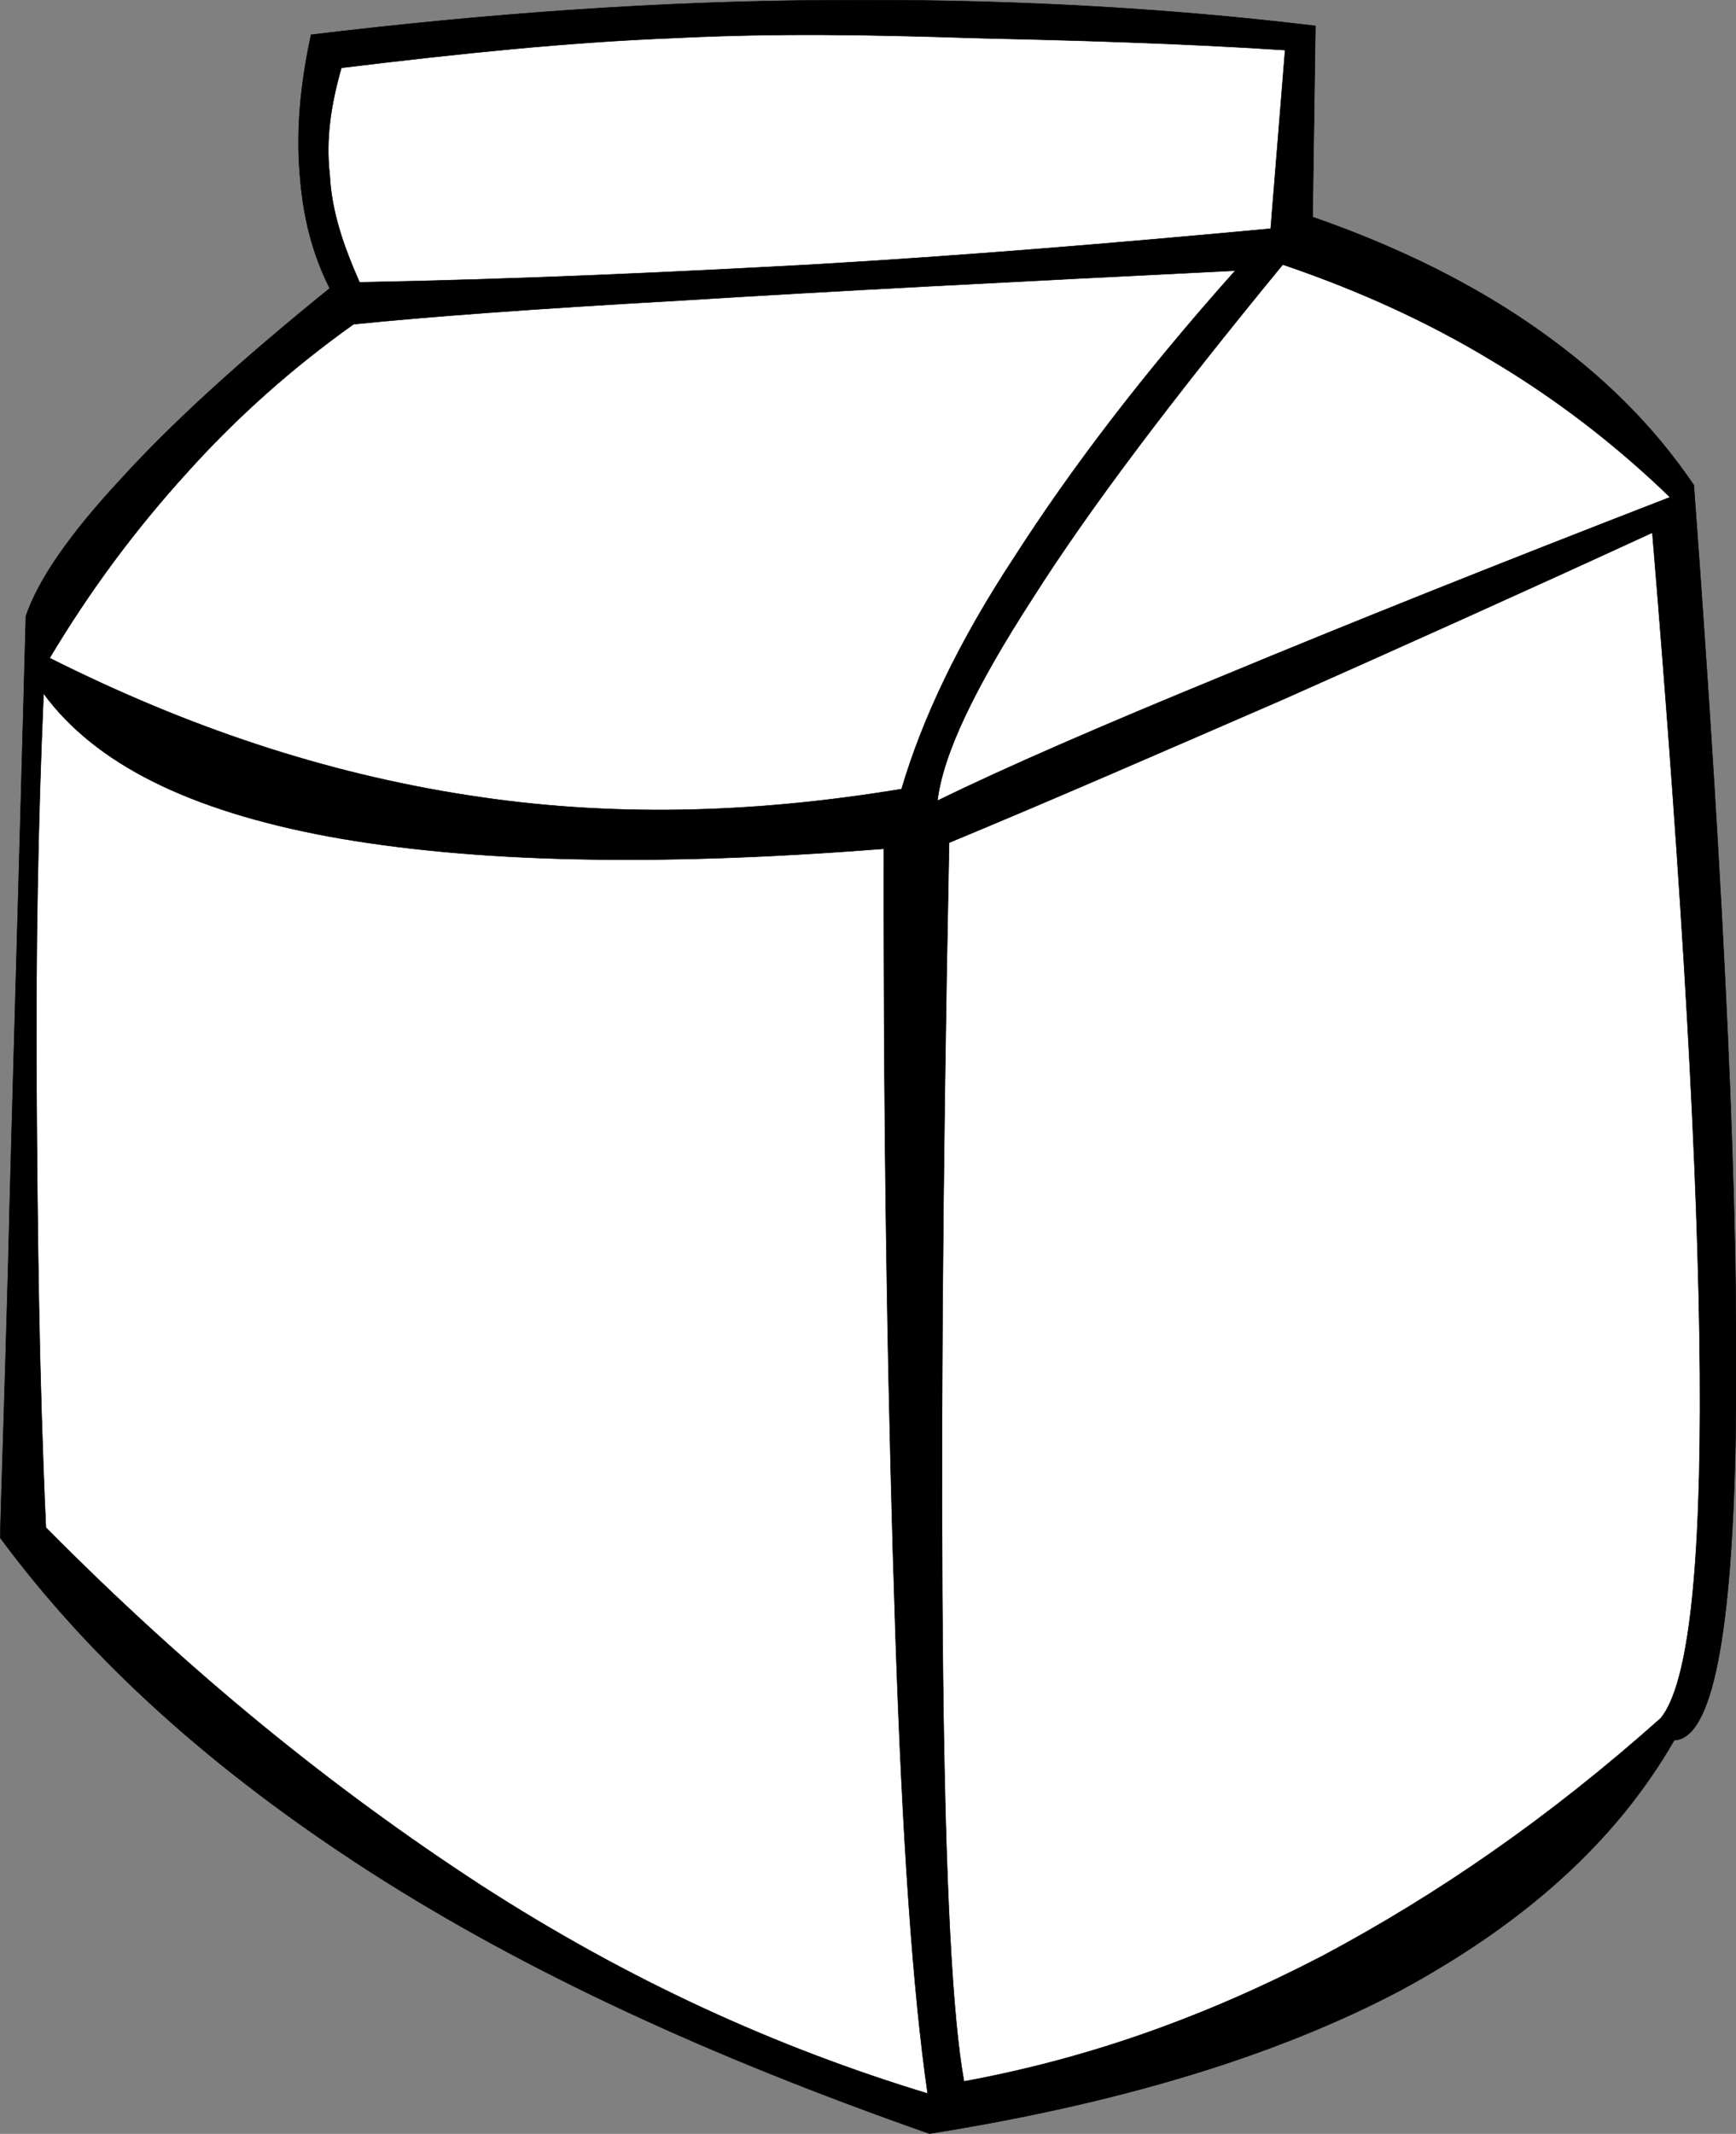
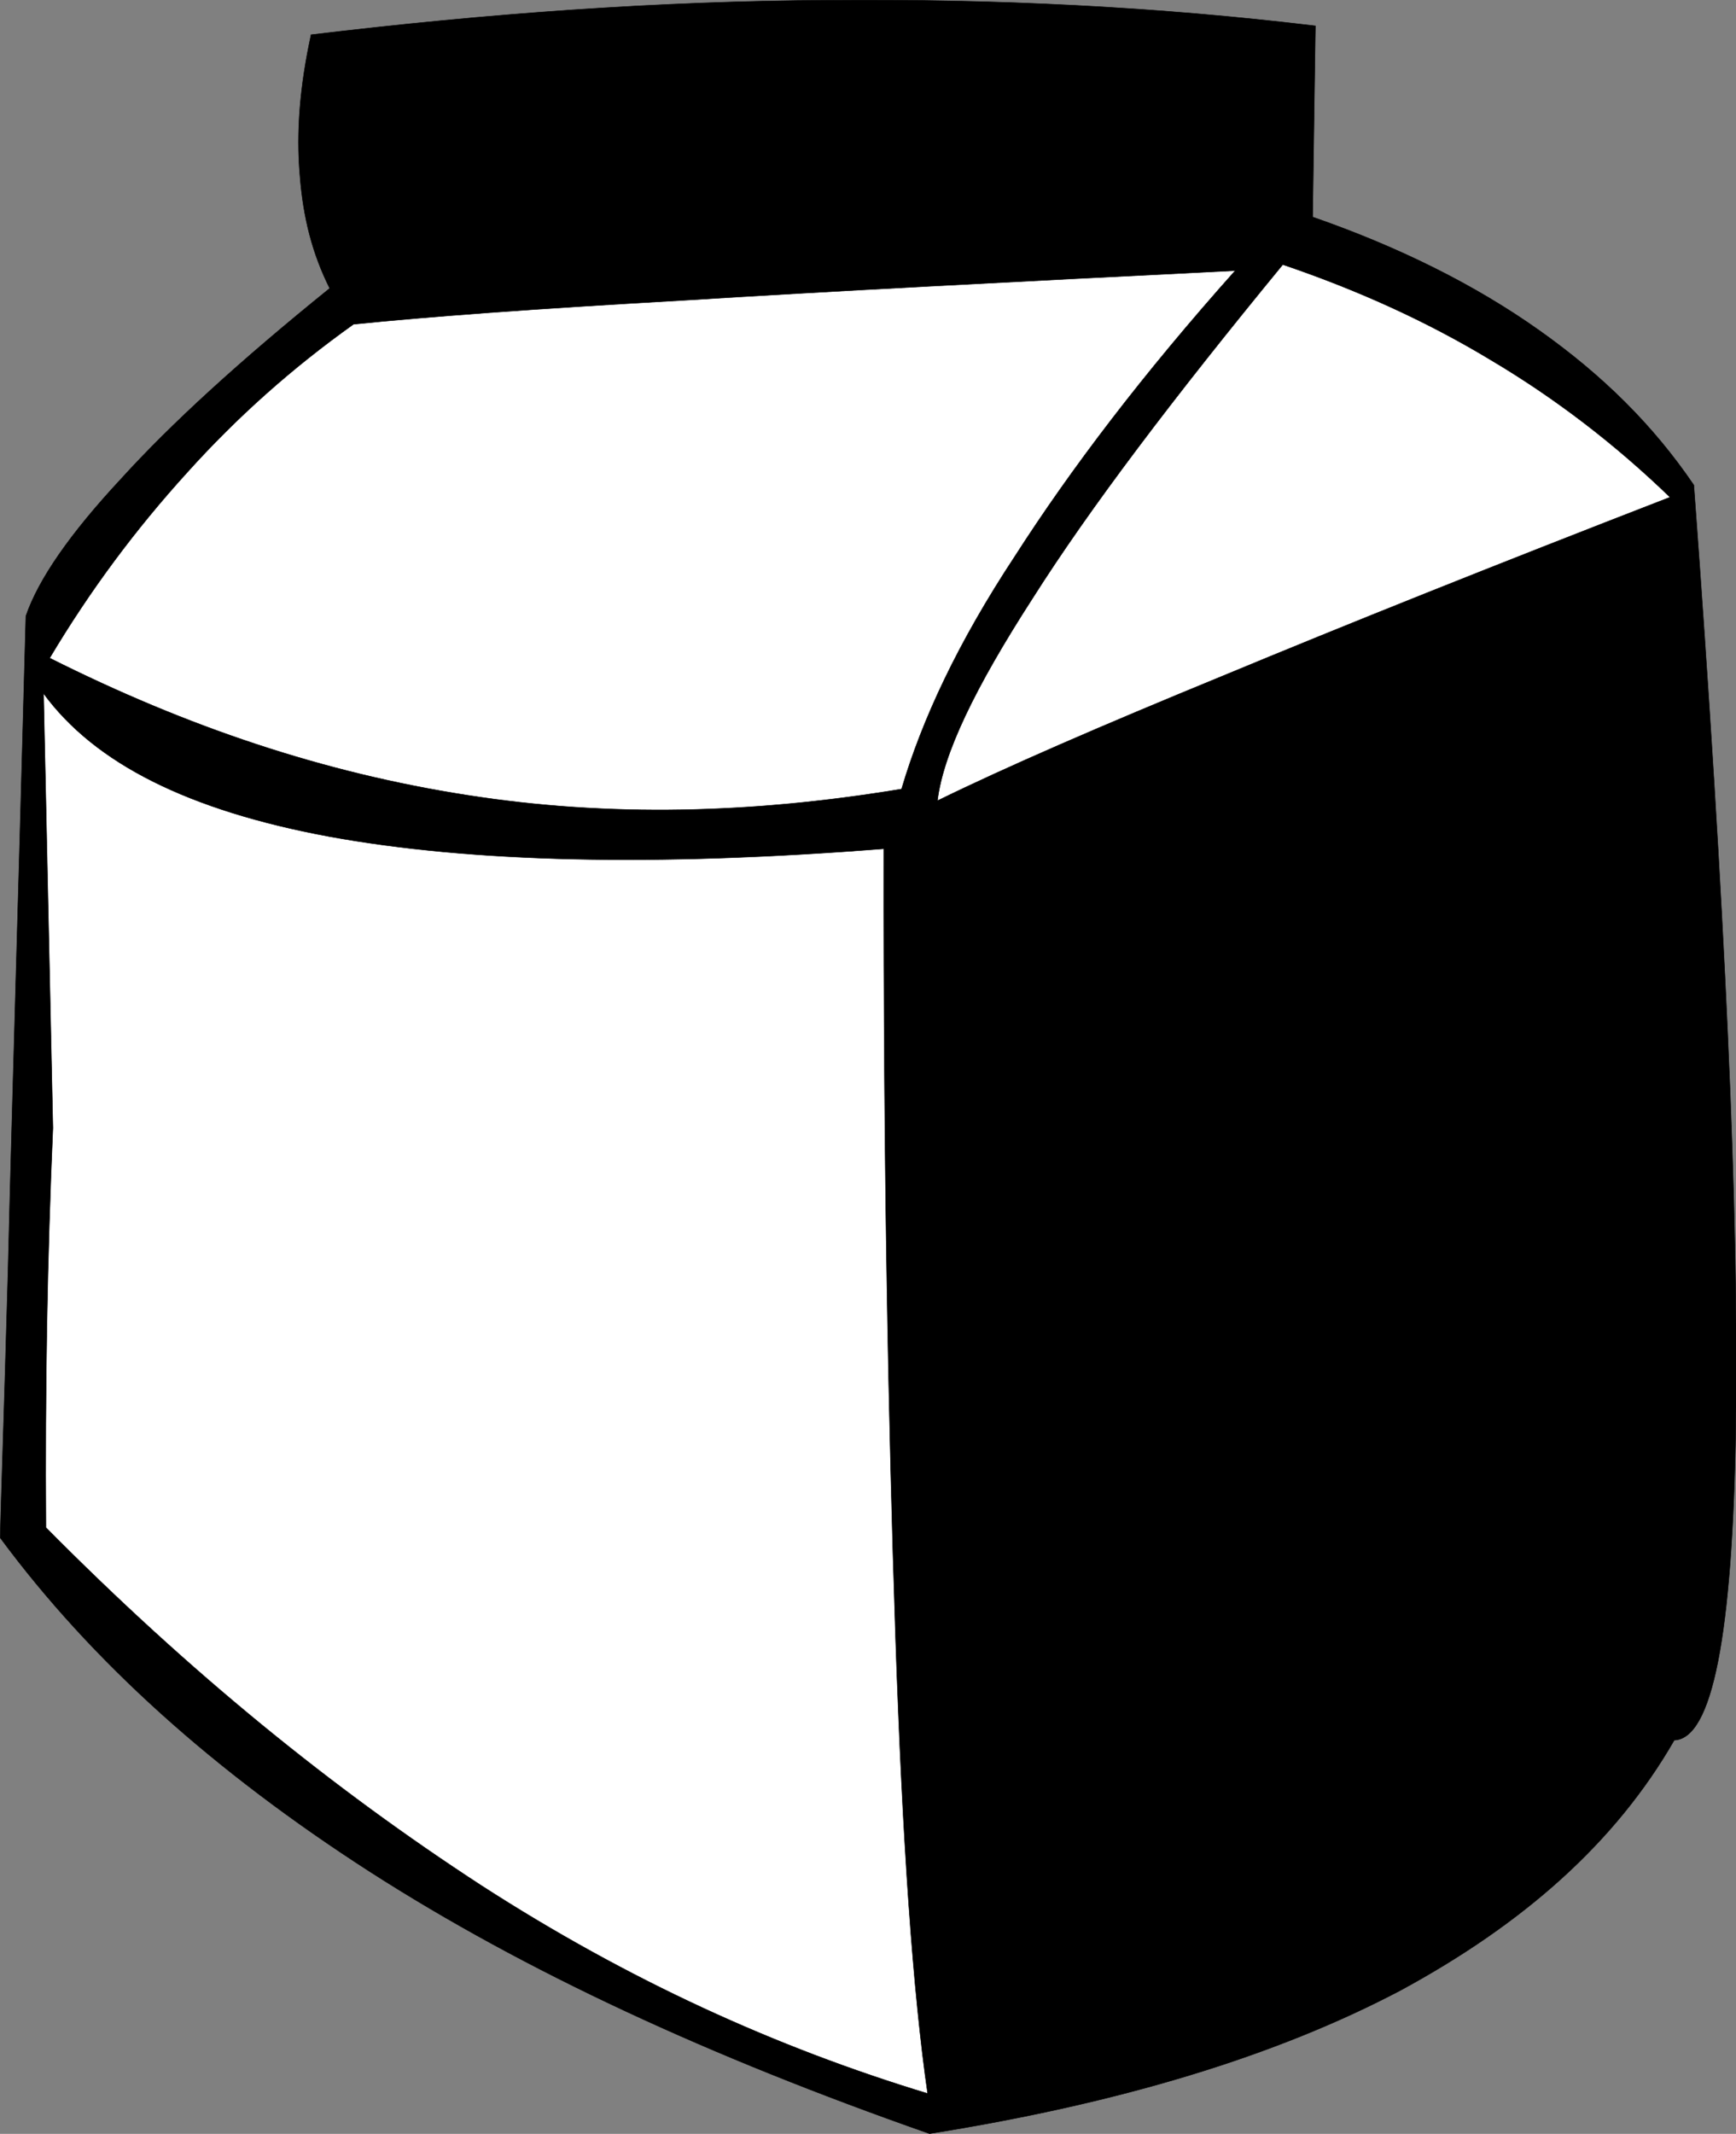
<svg xmlns="http://www.w3.org/2000/svg" width="134.1" height="164.772">
  <rect width="100%" height="100%" fill="#808080" stroke="none" />
  <g>
    <title>Layer 1</title>
    <g id="Layer_1">
      <g id="svg_1">
        <path id="svg_2" stroke-width="0.036" stroke-miterlimit="10" stroke="#000000" fill-rule="evenodd" d="m24.03,2.682c13.788,-1.656 26.928,-2.592 39.96,-2.664c12.996,-0.108 25.344,0.504 37.619,1.98l-0.215,14.76c6.732,2.34 12.564,5.256 17.496,8.748c4.932,3.492 8.82,7.344 11.951,11.952c2.412,32.58 3.492,56.304 3.24,72.72c-0.252,16.201 -1.836,24.084 -4.752,24.193c-4.535,7.883 -11.592,14.146 -21.168,19.332c-9.648,5.074 -21.672,8.711 -36.359,11.051c-16.957,-5.939 -31.176,-12.492 -43.236,-20.232c-12.024,-7.74 -21.492,-16.234 -28.548,-25.775c0.036,-2.268 0.288,-9.035 0.612,-20.988c0.288,-11.989 0.792,-28.441 1.368,-50.185c0.972,-2.844 3.42,-6.372 7.344,-10.584c3.888,-4.284 9.216,-9.144 16.128,-14.724c-1.332,-2.664 -2.052,-5.436 -2.304,-8.748c-0.288,-3.312 0.001,-6.876 0.864,-10.836z" clip-rule="evenodd" />
-         <path id="svg_3" stroke-width="0.036" stroke-miterlimit="10" stroke="#000000" fill-rule="evenodd" fill="#FFFFFF" d="m26.37,5.238c9.18,-1.116 17.496,-1.98 25.776,-2.304c8.064,-0.396 15.084,-0.252 23.004,0c7.848,0.18 15.84,0.396 24.12,0.936l-1.115,13.788c-11.988,1.116 -23.652,2.088 -35.424,2.772c-11.88,0.648 -23.256,1.152 -34.956,1.368c-1.26,-2.844 -2.16,-5.472 -2.304,-8.28c-0.325,-2.844 0.107,-5.472 0.899,-8.28z" clip-rule="evenodd" />
        <path id="svg_4" stroke-width="0.036" stroke-miterlimit="10" stroke="#000000" fill-rule="evenodd" fill="#FFFFFF" d="m27.306,25.038c5.616,-0.576 13.824,-1.188 25.308,-1.836c11.448,-0.72 25.487,-1.44 42.804,-2.304c-7.164,8.028 -12.707,15.336 -17.027,22.068c-4.393,6.66 -7.164,12.6 -8.748,17.964c-11.556,1.908 -22.572,2.196 -33.588,0.468c-11.088,-1.728 -21.6,-5.256 -32.22,-10.584c3.132,-5.256 6.66,-9.972 10.584,-14.292c3.887,-4.32 8.135,-8.1 12.887,-11.484z" clip-rule="evenodd" />
        <path id="svg_5" stroke-width="0.036" stroke-miterlimit="10" stroke="#000000" fill-rule="evenodd" fill="#FFFFFF" d="m72.414,61.83c0.432,-3.6 2.881,-8.712 7.344,-15.624c4.428,-6.984 10.873,-15.48 19.332,-25.776c5.725,1.944 11.088,4.356 16.092,7.38c4.969,2.952 9.576,6.48 13.824,10.584c-13.752,5.328 -24.984,9.828 -34.523,13.788c-9.469,3.888 -16.776,7.056 -22.069,9.648z" clip-rule="evenodd" />
-         <path id="svg_6" stroke-width="0.036" stroke-miterlimit="10" stroke="#000000" fill-rule="evenodd" fill="#FFFFFF" d="m73.314,65.07c-0.541,27.145 -0.648,48.348 -0.469,64.439c0.18,15.984 0.721,26.244 1.621,31.213c9.576,-1.764 18.504,-4.932 27.611,-9.648c9,-4.787 17.604,-10.729 26.209,-18.396c2.123,-2.592 3.131,-11.34 3.023,-26.639c-0.107,-15.445 -1.332,-36.757 -3.672,-64.909c-10.008,4.608 -19.477,8.856 -28.549,12.888c-9.213,3.996 -17.529,7.632 -25.774,11.052z" clip-rule="evenodd" />
-         <path id="svg_7" stroke-width="0.036" stroke-miterlimit="10" stroke="#000000" fill-rule="evenodd" fill="#FFFFFF" d="m3.366,53.55c3.96,5.4 11.196,9.036 22.104,11.052c10.908,1.98 24.948,2.34 42.804,0.936c-0.036,24.659 0.36,44.532 0.9,60.731c0.541,16.164 1.369,27.686 2.484,35.389c-11.736,-3.564 -23.148,-8.748 -34.524,-16.092c-11.448,-7.453 -22.464,-16.381 -33.588,-27.611c-0.54,-11.809 -0.648,-22.717 -0.72,-33.553c-0.072,-10.908 0.108,-20.916 0.54,-30.852z" clip-rule="evenodd" />
+         <path id="svg_7" stroke-width="0.036" stroke-miterlimit="10" stroke="#000000" fill-rule="evenodd" fill="#FFFFFF" d="m3.366,53.55c3.96,5.4 11.196,9.036 22.104,11.052c10.908,1.98 24.948,2.34 42.804,0.936c-0.036,24.659 0.36,44.532 0.9,60.731c0.541,16.164 1.369,27.686 2.484,35.389c-11.736,-3.564 -23.148,-8.748 -34.524,-16.092c-11.448,-7.453 -22.464,-16.381 -33.588,-27.611c-0.072,-10.908 0.108,-20.916 0.54,-30.852z" clip-rule="evenodd" />
      </g>
    </g>
  </g>
</svg>